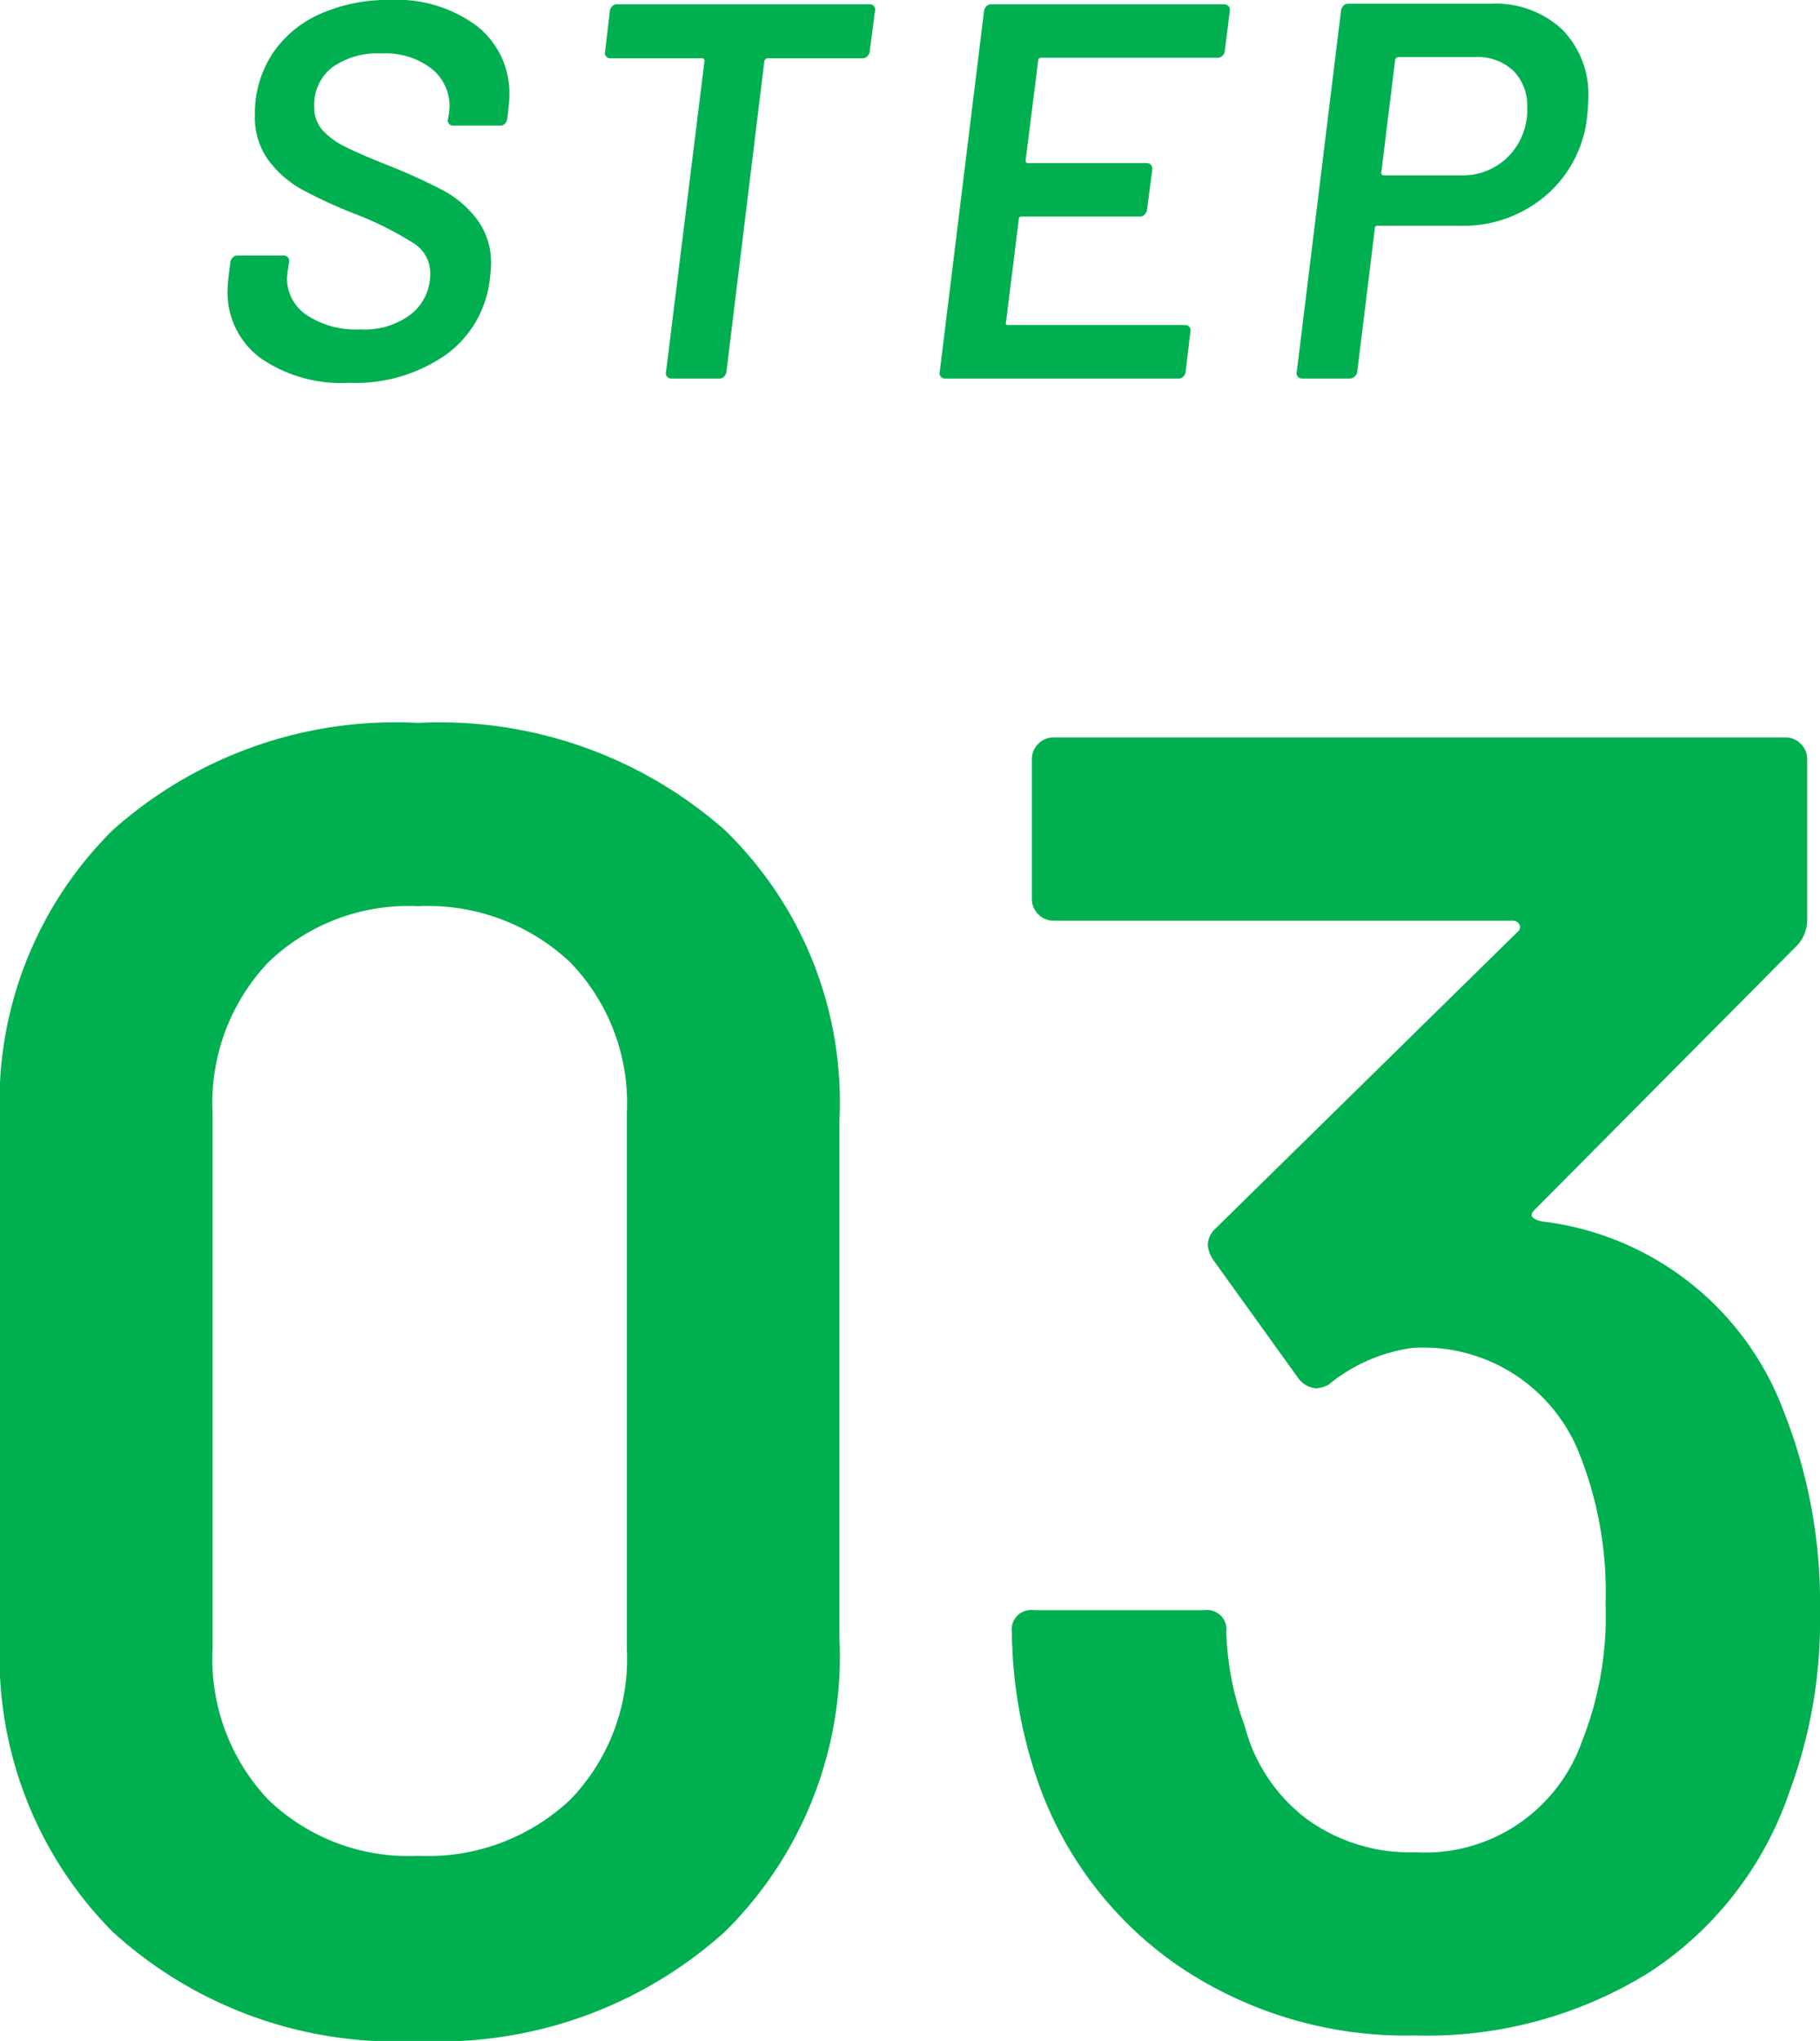
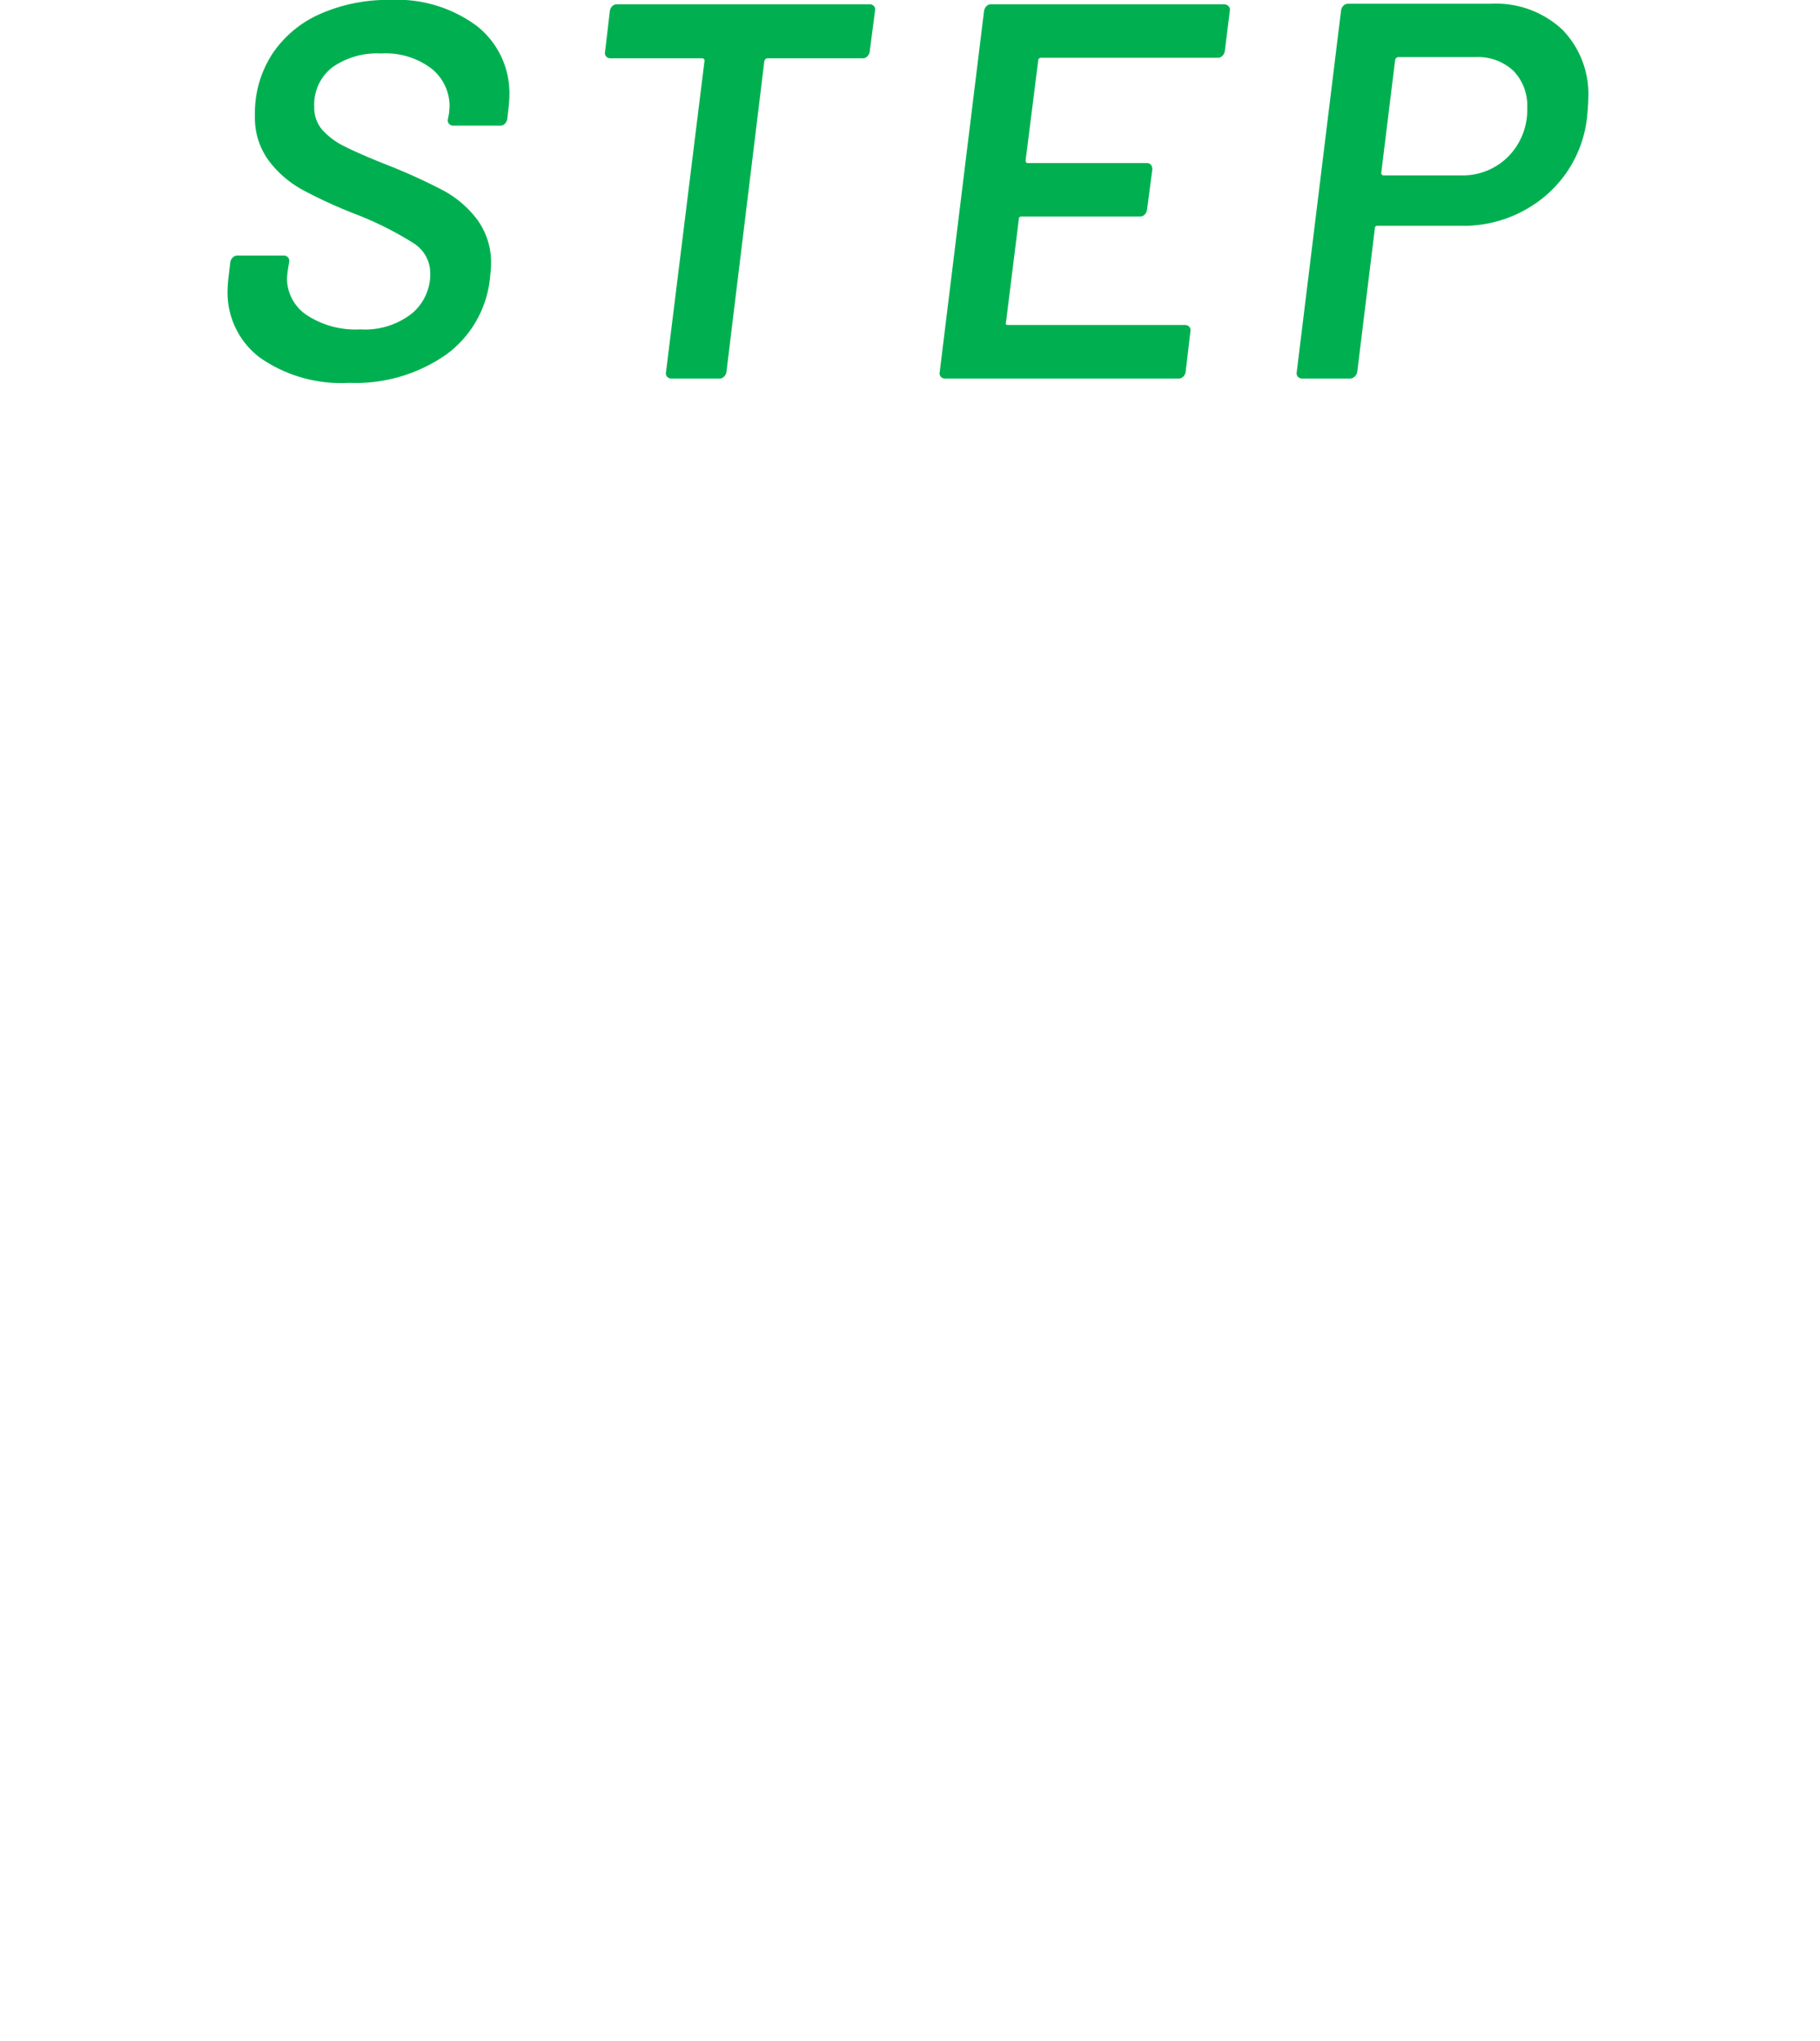
<svg xmlns="http://www.w3.org/2000/svg" width="47.664" height="53.44" viewBox="0 0 47.664 53.44">
  <g id="グループ_148" data-name="グループ 148" transform="translate(-239.64 -2325.088)">
    <path id="パス_37" data-name="パス 37" d="M3.78.112A3.711,3.711,0,0,1,1.449-.546,2.133,2.133,0,0,1,.6-2.324,3.752,3.752,0,0,1,.63-2.7l.042-.35a.227.227,0,0,1,.063-.119A.162.162,0,0,1,.854-3.22H2.072a.14.14,0,0,1,.112.049.133.133,0,0,1,.028.119l-.042.266-.014.154a1.154,1.154,0,0,0,.511.966,2.322,2.322,0,0,0,1.407.378,1.988,1.988,0,0,0,1.358-.42,1.342,1.342,0,0,0,.476-1.05.928.928,0,0,0-.434-.784,8.783,8.783,0,0,0-1.54-.77,12.5,12.5,0,0,1-1.372-.63,2.774,2.774,0,0,1-.889-.77,1.9,1.9,0,0,1-.357-1.176A2.845,2.845,0,0,1,1.771-8.5a2.911,2.911,0,0,1,1.26-1.05,4.388,4.388,0,0,1,1.827-.364,3.509,3.509,0,0,1,2.275.686A2.239,2.239,0,0,1,7.98-7.392q0,.112-.028.364l-.028.238a.227.227,0,0,1-.063.119.162.162,0,0,1-.119.049H6.51A.14.14,0,0,1,6.4-6.671.133.133,0,0,1,6.37-6.79L6.4-6.944l.014-.168a1.26,1.26,0,0,0-.469-1,1.982,1.982,0,0,0-1.323-.4,2.039,2.039,0,0,0-1.281.364A1.234,1.234,0,0,0,2.87-7.112a.883.883,0,0,0,.21.6,1.9,1.9,0,0,0,.6.441q.392.2,1.2.518a14.706,14.706,0,0,1,1.372.63,2.74,2.74,0,0,1,.882.756A1.9,1.9,0,0,1,7.5-2.982q0,.1-.028.35a2.831,2.831,0,0,1-1.141,2A4.139,4.139,0,0,1,3.78.112ZM17.416-9.8a.14.14,0,0,1,.112.049.133.133,0,0,1,.028.119l-.14,1.078a.227.227,0,0,1-.063.119.162.162,0,0,1-.119.049H14.742q-.056,0-.084.07L13.664-.168a.227.227,0,0,1-.063.119A.162.162,0,0,1,13.482,0h-1.26a.14.14,0,0,1-.112-.049.133.133,0,0,1-.028-.119L13.09-8.316a.062.062,0,0,0-.07-.07H10.626a.14.14,0,0,1-.112-.049.133.133,0,0,1-.028-.119l.126-1.078a.227.227,0,0,1,.063-.119.162.162,0,0,1,.119-.049Zm9.3,1.232a.227.227,0,0,1-.063.119.162.162,0,0,1-.119.049H21.9a.067.067,0,0,0-.049.021.067.067,0,0,0-.021.049L21.5-5.712q0,.07.056.07h3.108q.154,0,.154.168l-.14,1.064a.227.227,0,0,1-.063.119.162.162,0,0,1-.119.049H21.392a.062.062,0,0,0-.07.07l-.336,2.7q-.028.07.056.07h4.634a.14.14,0,0,1,.112.049.133.133,0,0,1,.028.119L25.69-.168a.227.227,0,0,1-.063.119A.162.162,0,0,1,25.508,0H19.39a.14.14,0,0,1-.112-.049.133.133,0,0,1-.028-.119l1.162-9.464a.227.227,0,0,1,.063-.119.162.162,0,0,1,.119-.049h6.1a.162.162,0,0,1,.119.049.124.124,0,0,1,.035.119Zm6.972-1.246a2.546,2.546,0,0,1,1.862.672,2.413,2.413,0,0,1,.686,1.806q0,.14-.028.448A3.143,3.143,0,0,1,35.133-4.8,3.321,3.321,0,0,1,32.886-4h-2.17a.062.062,0,0,0-.07.07L30.184-.168a.209.209,0,0,1-.07.119A.186.186,0,0,1,29.988,0H28.742a.14.14,0,0,1-.112-.049A.133.133,0,0,1,28.6-.168l1.162-9.478a.227.227,0,0,1,.063-.119.162.162,0,0,1,.119-.049ZM32.9-5.32a1.675,1.675,0,0,0,1.246-.5,1.729,1.729,0,0,0,.49-1.267,1.3,1.3,0,0,0-.364-.973,1.358,1.358,0,0,0-.994-.357H31.262q-.056,0-.084.07L30.814-5.39a.062.062,0,0,0,.07.07Z" transform="translate(245 2335)" fill="#00b050" />
-     <path id="パス_36" data-name="パス 36" d="M13.584.528A11.007,11.007,0,0,1,5.592-2.328a10.222,10.222,0,0,1-2.952-7.7V-23.568a10,10,0,0,1,2.952-7.608,11.118,11.118,0,0,1,7.992-2.808,11.291,11.291,0,0,1,8.04,2.808,9.918,9.918,0,0,1,3,7.608v13.536a10.134,10.134,0,0,1-3,7.7A11.178,11.178,0,0,1,13.584.528Zm0-4.848a5.434,5.434,0,0,0,3.984-1.464,5.3,5.3,0,0,0,1.488-3.96V-23.76a5.3,5.3,0,0,0-1.488-3.96,5.434,5.434,0,0,0-3.984-1.464A5.287,5.287,0,0,0,9.672-27.72a5.351,5.351,0,0,0-1.464,3.96V-9.744a5.351,5.351,0,0,0,1.464,3.96A5.287,5.287,0,0,0,13.584-4.32Zm35.76-11.664a13.63,13.63,0,0,1,.96,5.28,12.859,12.859,0,0,1-.816,4.752,9.151,9.151,0,0,1-3.648,4.68A11.017,11.017,0,0,1,39.7.384a10.612,10.612,0,0,1-6.168-1.8,9.765,9.765,0,0,1-3.72-4.872,12.336,12.336,0,0,1-.672-3.888.509.509,0,0,1,.576-.576h4.464a.509.509,0,0,1,.576.576,7.682,7.682,0,0,0,.48,2.448A4.445,4.445,0,0,0,36.84-5.3a4.6,4.6,0,0,0,2.856.888A4.36,4.36,0,0,0,44.064-7.3a8.865,8.865,0,0,0,.624-3.6,9.779,9.779,0,0,0-.72-4.032,4.393,4.393,0,0,0-4.32-2.688,4.382,4.382,0,0,0-2.208.96.773.773,0,0,1-.336.1.655.655,0,0,1-.48-.288L34.416-19.92a.821.821,0,0,1-.144-.384.6.6,0,0,1,.192-.432l7.92-7.776a.157.157,0,0,0,.048-.192.193.193,0,0,0-.192-.1h-12a.555.555,0,0,1-.408-.168.555.555,0,0,1-.168-.408v-3.648a.555.555,0,0,1,.168-.408.555.555,0,0,1,.408-.168H49.392a.555.555,0,0,1,.408.168.555.555,0,0,1,.168.408v4.176a.977.977,0,0,1-.288.72l-6.864,6.912q-.192.192.192.288A7.725,7.725,0,0,1,49.344-15.984Z" transform="translate(237 2378)" fill="#00b050" />
  </g>
</svg>